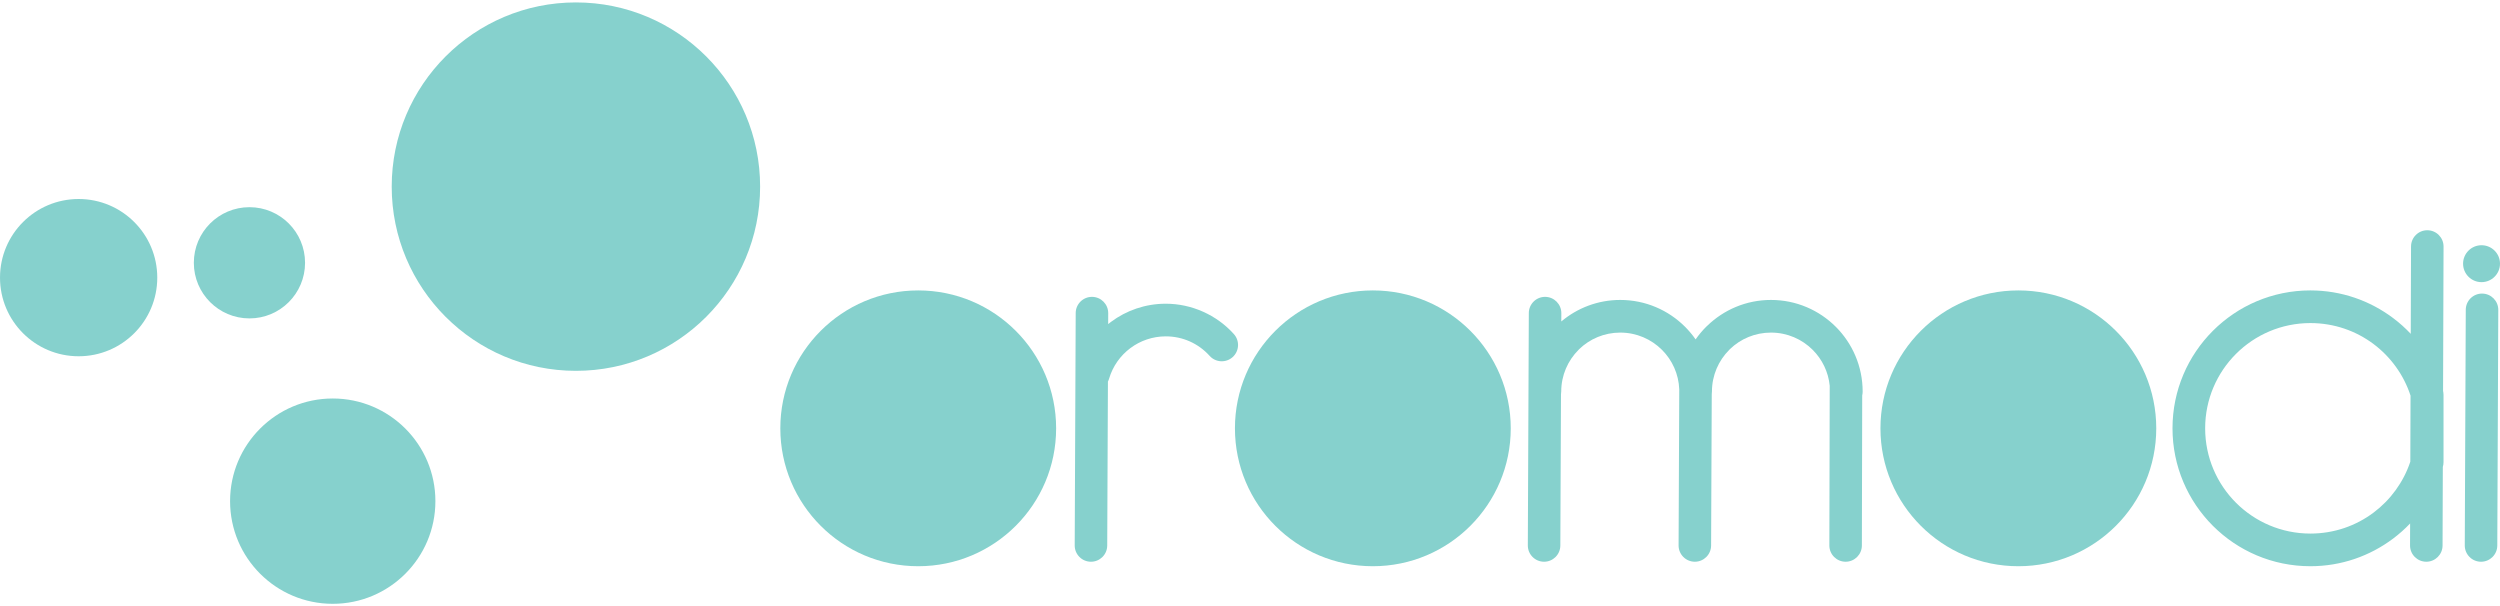
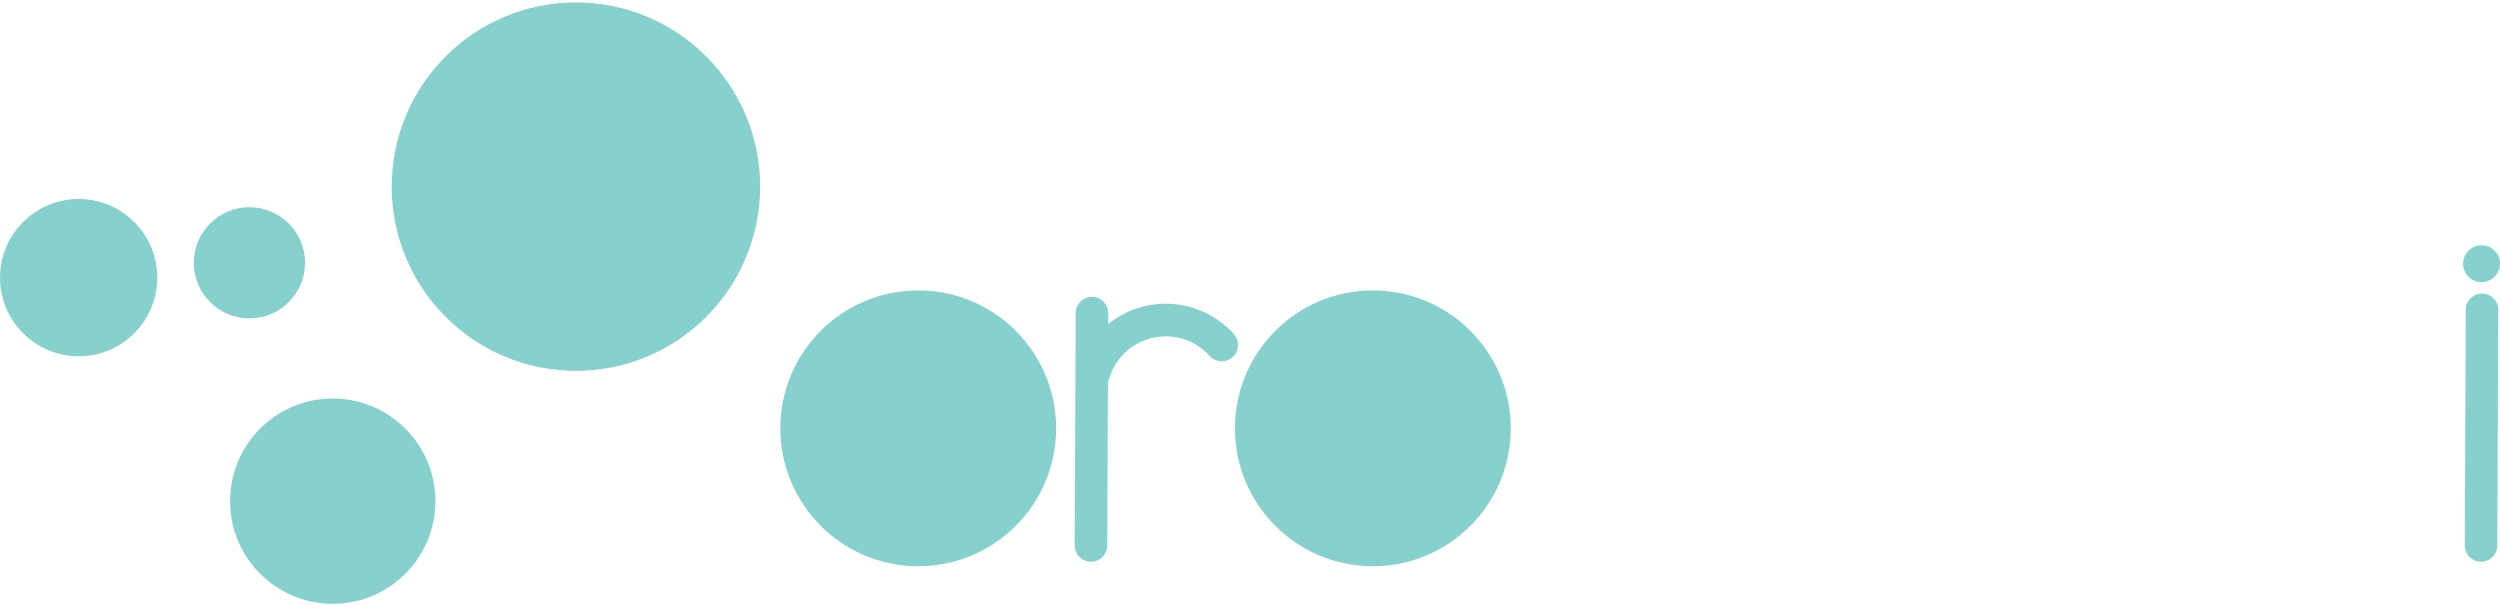
<svg xmlns="http://www.w3.org/2000/svg" xml:space="preserve" width="67.733mm" height="16.425mm" version="1.1" style="shape-rendering:geometricPrecision; text-rendering:geometricPrecision; image-rendering:optimizeQuality; fill-rule:evenodd; clip-rule:evenodd" viewBox="0 0 6773.32 1642.52">
  <defs>
    <style type="text/css">
   
    .fil0 {fill:#86D1CD}
    .fil1 {fill:#86D1CD;fill-rule:nonzero}
   
  </style>
  </defs>
  <g id="Ebene_x0020_1">
    <g id="_2245874459088">
      <circle class="fil0" cx="1560.32" cy="505.64" r="499.07" />
      <circle class="fil0" cx="675.81" cy="712" r="150.67" />
      <circle class="fil0" cx="901.47" cy="1357.8" r="278.14" />
      <circle class="fil0" cx="213.03" cy="752.21" r="213.04" />
      <path class="fil0" d="M2487.77 786.86c103.16,0 196.56,41.83 264.18,109.44 67.61,67.61 109.44,161.03 109.44,264.18 0,103.17 -41.83,196.57 -109.44,264.19 -67.62,67.6 -161.02,109.43 -264.18,109.43 -103.16,0 -196.58,-41.83 -264.18,-109.43 -67.62,-67.62 -109.44,-161.02 -109.44,-264.19 0,-103.15 41.82,-196.57 109.44,-264.18 67.6,-67.61 161.03,-109.44 264.18,-109.44z" />
      <path class="fil0" d="M3719.49 786.86c103.15,0 196.58,41.83 264.18,109.44 67.62,67.61 109.44,161.03 109.44,264.18 0,103.17 -41.82,196.57 -109.44,264.19 -67.6,67.6 -161.02,109.43 -264.18,109.43 -103.16,0 -196.57,-41.83 -264.18,-109.43 -67.61,-67.62 -109.44,-161.02 -109.44,-264.19 0,-103.16 41.83,-196.57 109.44,-264.18 67.61,-67.61 161.02,-109.44 264.18,-109.44z" />
-       <path class="fil0" d="M5468.41 786.86c103.15,0 196.58,41.83 264.18,109.44 67.62,67.61 109.44,161.03 109.44,264.18 0,103.17 -41.82,196.57 -109.44,264.19 -67.6,67.6 -161.02,109.43 -264.18,109.43 -103.16,0 -196.57,-41.83 -264.18,-109.43 -67.61,-67.62 -109.44,-161.02 -109.44,-264.19 0,-103.16 41.83,-196.57 109.44,-264.18 67.61,-67.61 161.02,-109.44 264.18,-109.44z" />
-       <path class="fil1" d="M6259.68 786.86c83.9,0 161.51,27.86 224.04,74.84 17.14,12.86 33.14,27.2 47.82,42.77l0.78 -236.59c0,-24.32 19.73,-44.05 44.05,-44.05 24.32,0 44.05,19.73 44.05,44.05l-1.3 391.24c0.73,3.23 1.07,6.45 1.07,9.65l0.16 0 0 183.43c0,4.49 -0.67,8.82 -1.91,12.91l-0.71 212.78c0,24.31 -19.74,44.05 -44.05,44.05 -24.32,0 -44.05,-19.74 -44.05,-44.05l0.2 -59.6c-14.21,14.88 -29.63,28.6 -46.11,40.98 -62.53,46.98 -140.14,74.83 -224.04,74.83 -103.16,0 -196.57,-41.83 -264.18,-109.43 -67.61,-67.62 -109.44,-161.02 -109.44,-264.19 0,-103.16 41.83,-196.57 109.44,-264.18 67.61,-67.61 161.02,-109.44 264.18,-109.44zm270.7 464.03l0.59 -179.01c-18.37,-56.27 -53.77,-104.89 -100.11,-139.7 -47.51,-35.69 -106.8,-56.86 -171.18,-56.86 -78.76,0 -150.06,31.92 -201.65,83.51 -51.6,51.59 -83.52,122.89 -83.52,201.65 0,78.75 31.94,150.07 83.52,201.66 51.59,51.58 122.9,83.51 201.65,83.51 64.38,0 123.67,-21.17 171.18,-56.87 45.85,-34.42 80.99,-82.38 99.52,-137.89z" />
-       <path class="fil1" d="M4229.85 1061.06c0,2.52 -0.21,4.98 -0.62,7.39l-1.76 409.61c-0.09,24.32 -19.91,43.97 -44.22,43.88 -24.32,-0.1 -43.97,-19.91 -43.87,-44.23l2.69 -629.54c0.09,-24.32 19.91,-43.97 44.23,-43.87 24.31,0.09 43.96,19.91 43.87,44.22l-0.09 22.46c43.2,-36.38 98.93,-58.32 159.72,-58.32 68.59,0 130.69,27.82 175.63,72.77 10.49,10.49 20.05,21.91 28.54,34.14 8.49,-12.23 18.05,-23.65 28.54,-34.14l2.63 -2.43c44.75,-43.52 105.78,-70.34 173.01,-70.34 68.59,0 130.69,27.82 175.64,72.77 44.94,44.95 72.76,107.05 72.76,175.63 0,3.55 -0.42,7 -1.21,10.31l-0.91 406.52c0,24.31 -19.73,44.05 -44.05,44.05 -24.32,0 -44.05,-19.74 -44.05,-44.05l0.97 -432.83c-3.75,-37.79 -20.66,-71.72 -46.04,-97.1 -28.93,-28.93 -68.93,-46.84 -113.11,-46.84 -43.24,0 -82.46,17.07 -111.21,44.81l-1.9 2.03c-28.93,28.92 -46.84,68.93 -46.84,113.1 0,2.29 -0.18,4.55 -0.51,6.74l-1.76 410.26c-0.09,24.32 -19.91,43.97 -44.23,43.88 -24.31,-0.1 -43.96,-19.91 -43.87,-44.23l1.81 -422.47c-1.49,-41.86 -19.08,-79.63 -46.73,-107.28 -28.93,-28.93 -68.94,-46.84 -113.11,-46.84 -43.25,0 -82.46,17.07 -111.22,44.81l-1.9 2.03c-28.92,28.92 -46.83,68.93 -46.83,113.1z" />
      <path class="fil1" d="M3004.88 1025.96c-0.81,2.77 -1.87,5.4 -3.15,7.87l-1.9 444.23c-0.1,24.32 -19.91,43.97 -44.23,43.88 -24.32,-0.1 -43.97,-19.91 -43.87,-44.23l2.69 -629.54c0.1,-24.32 19.91,-43.97 44.23,-43.87 24.32,0.09 43.96,19.91 43.87,44.22l-0.12 29.52c2.4,-1.94 4.84,-3.84 7.32,-5.69 41.9,-31.34 93.66,-49.47 148.68,-49.47 34.95,0 69.33,7.53 101.02,21.63 31.54,14.05 60.1,34.58 83.54,60.63 16.3,18.12 14.84,46.05 -3.28,62.36 -18.13,16.31 -46.06,14.84 -62.37,-3.28 -15.25,-16.94 -33.65,-30.23 -53.82,-39.21 -20.03,-8.91 -42.18,-13.68 -65.09,-13.68 -35.49,0 -68.87,11.67 -95.83,31.84 -27.02,20.19 -47.68,48.88 -57.69,82.79z" />
-       <path class="fil1" d="M6680.61 839.27c0.09,-24.32 19.91,-43.97 44.23,-43.87 24.31,0.09 43.96,19.91 43.87,44.22l-2.7 638.44c-0.09,24.32 -19.91,43.97 -44.22,43.88 -24.32,-0.1 -43.97,-19.91 -43.88,-44.23l2.7 -638.44zm42.7 -174.87c27.62,0 50.02,22.39 50.02,50.01 0,27.62 -22.4,50.02 -50.02,50.02 -27.62,0 -50.01,-22.4 -50.01,-50.02 0,-27.62 22.39,-50.01 50.01,-50.01z" />
+       <path class="fil1" d="M6680.61 839.27c0.09,-24.32 19.91,-43.97 44.23,-43.87 24.31,0.09 43.96,19.91 43.87,44.22l-2.7 638.44c-0.09,24.32 -19.91,43.97 -44.22,43.88 -24.32,-0.1 -43.97,-19.91 -43.88,-44.23zm42.7 -174.87c27.62,0 50.02,22.39 50.02,50.01 0,27.62 -22.4,50.02 -50.02,50.02 -27.62,0 -50.01,-22.4 -50.01,-50.02 0,-27.62 22.39,-50.01 50.01,-50.01z" />
    </g>
  </g>
</svg>